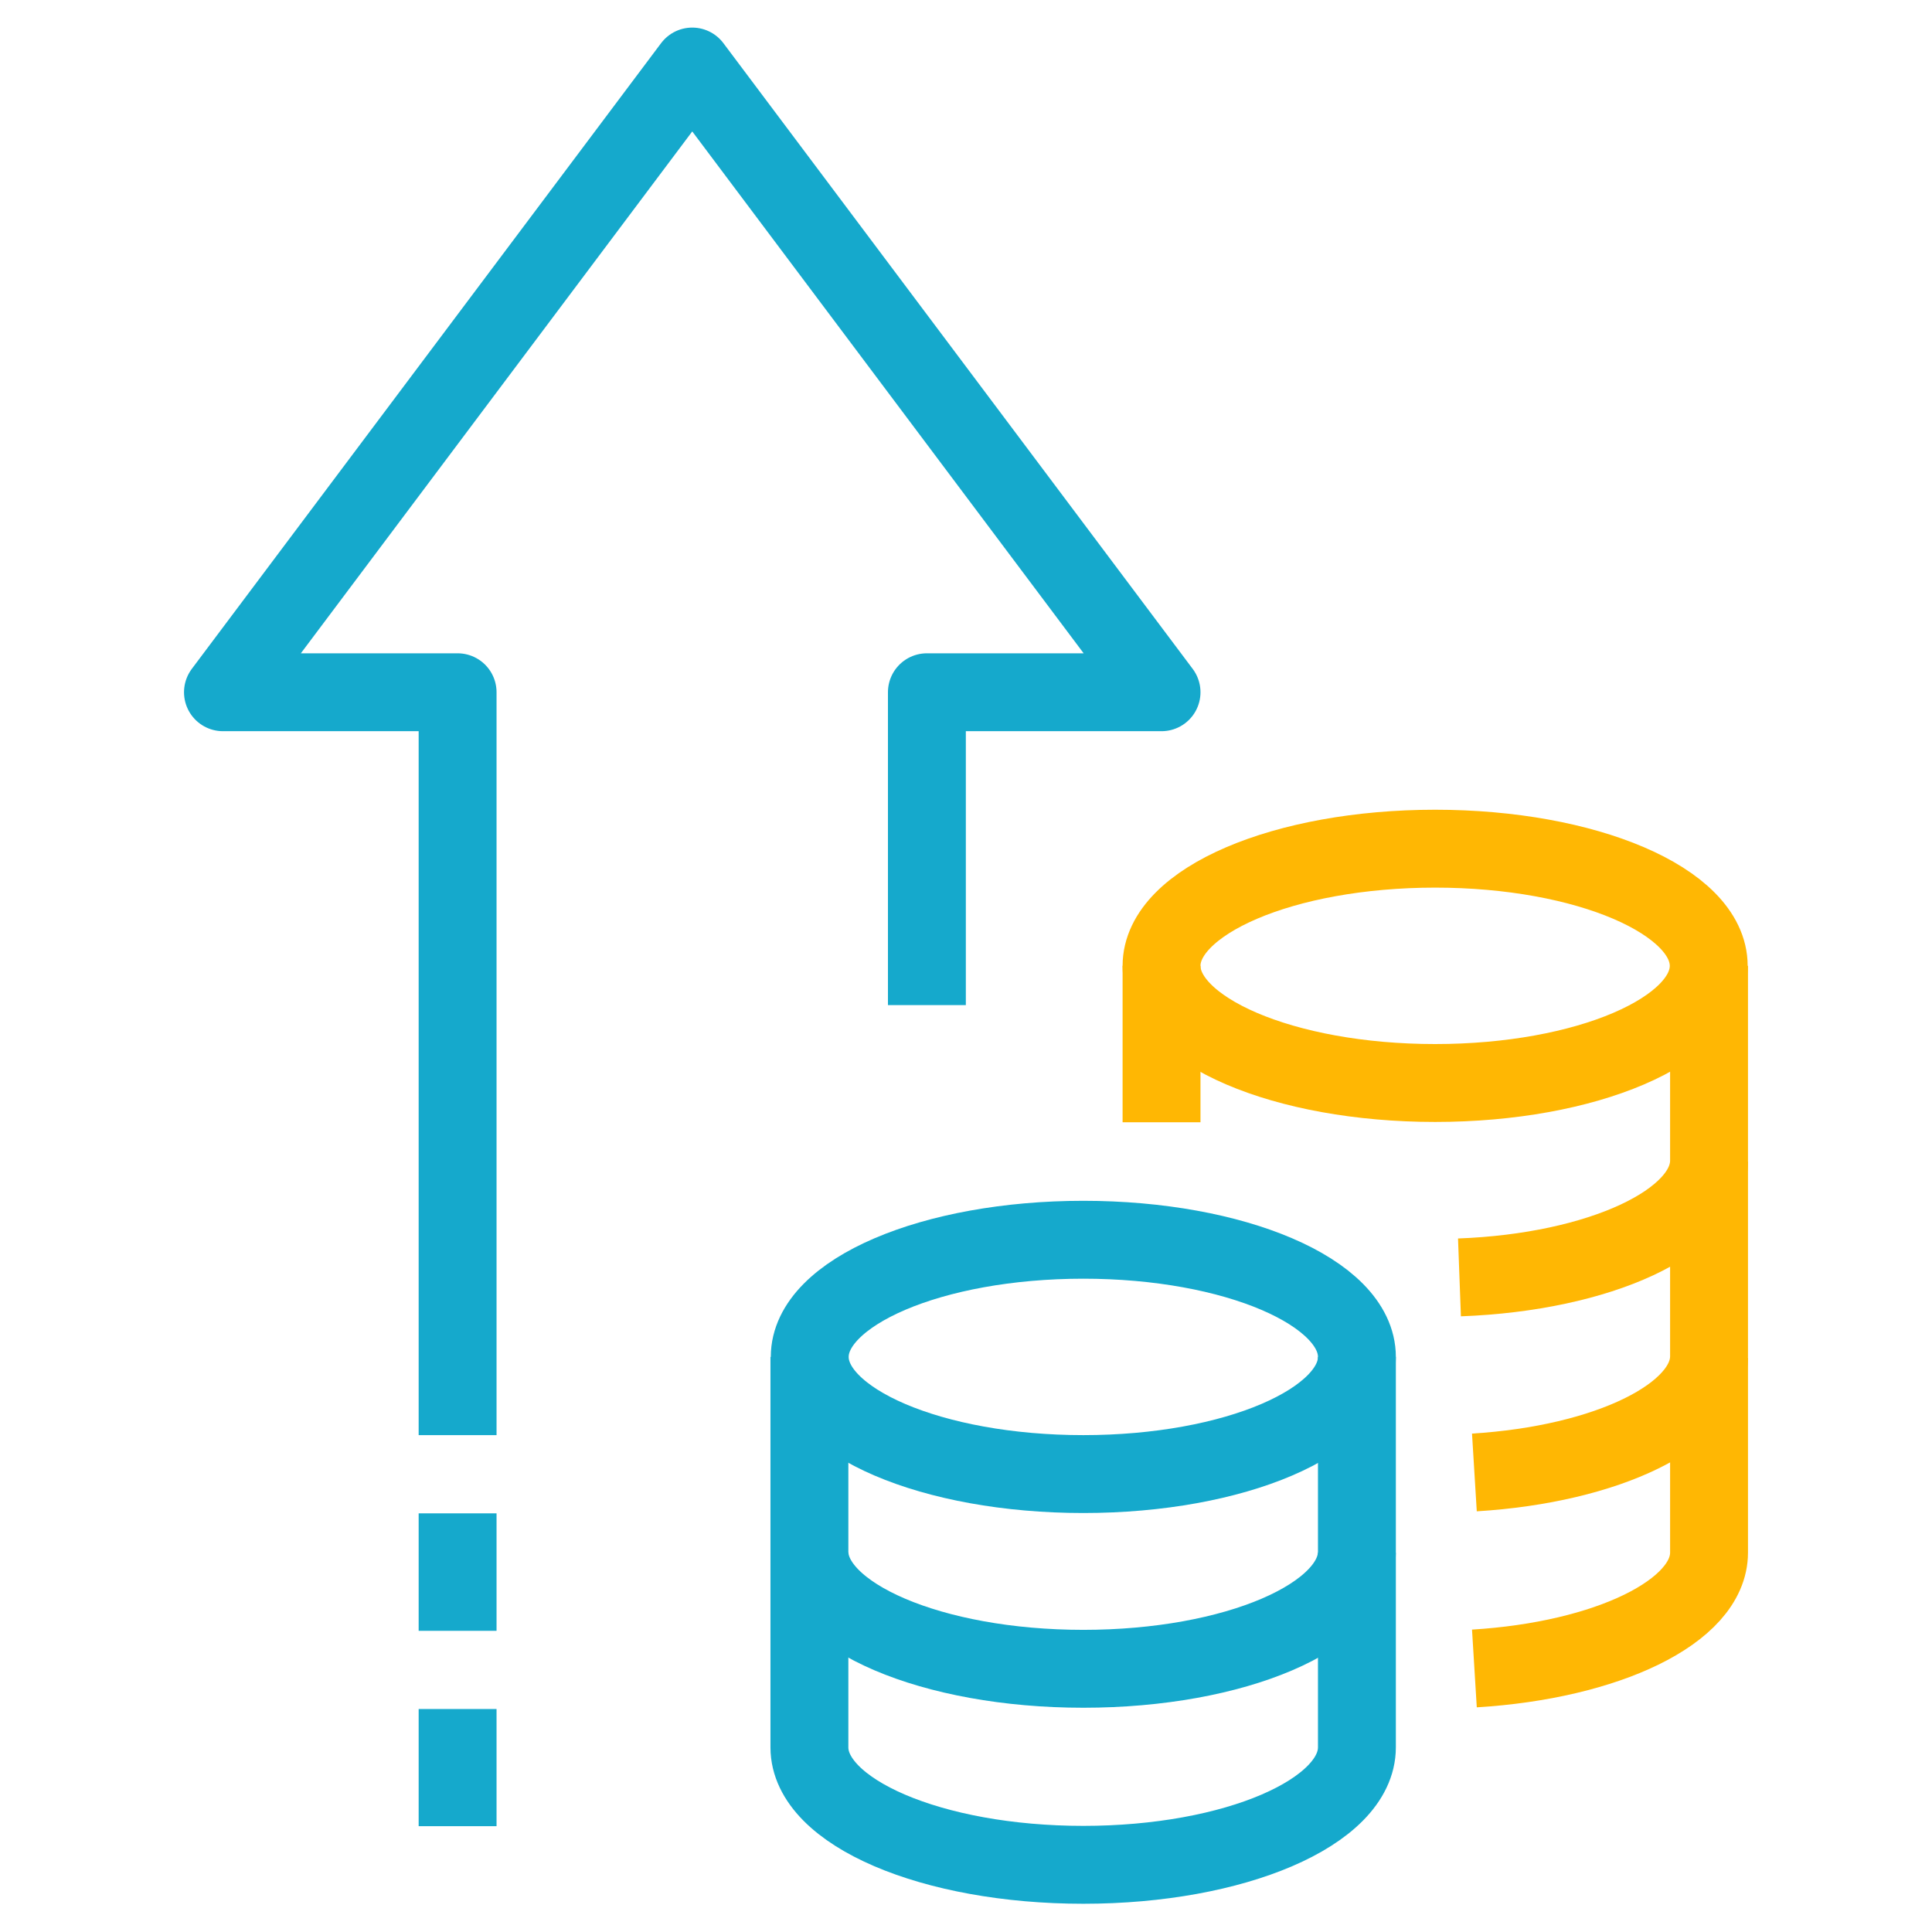
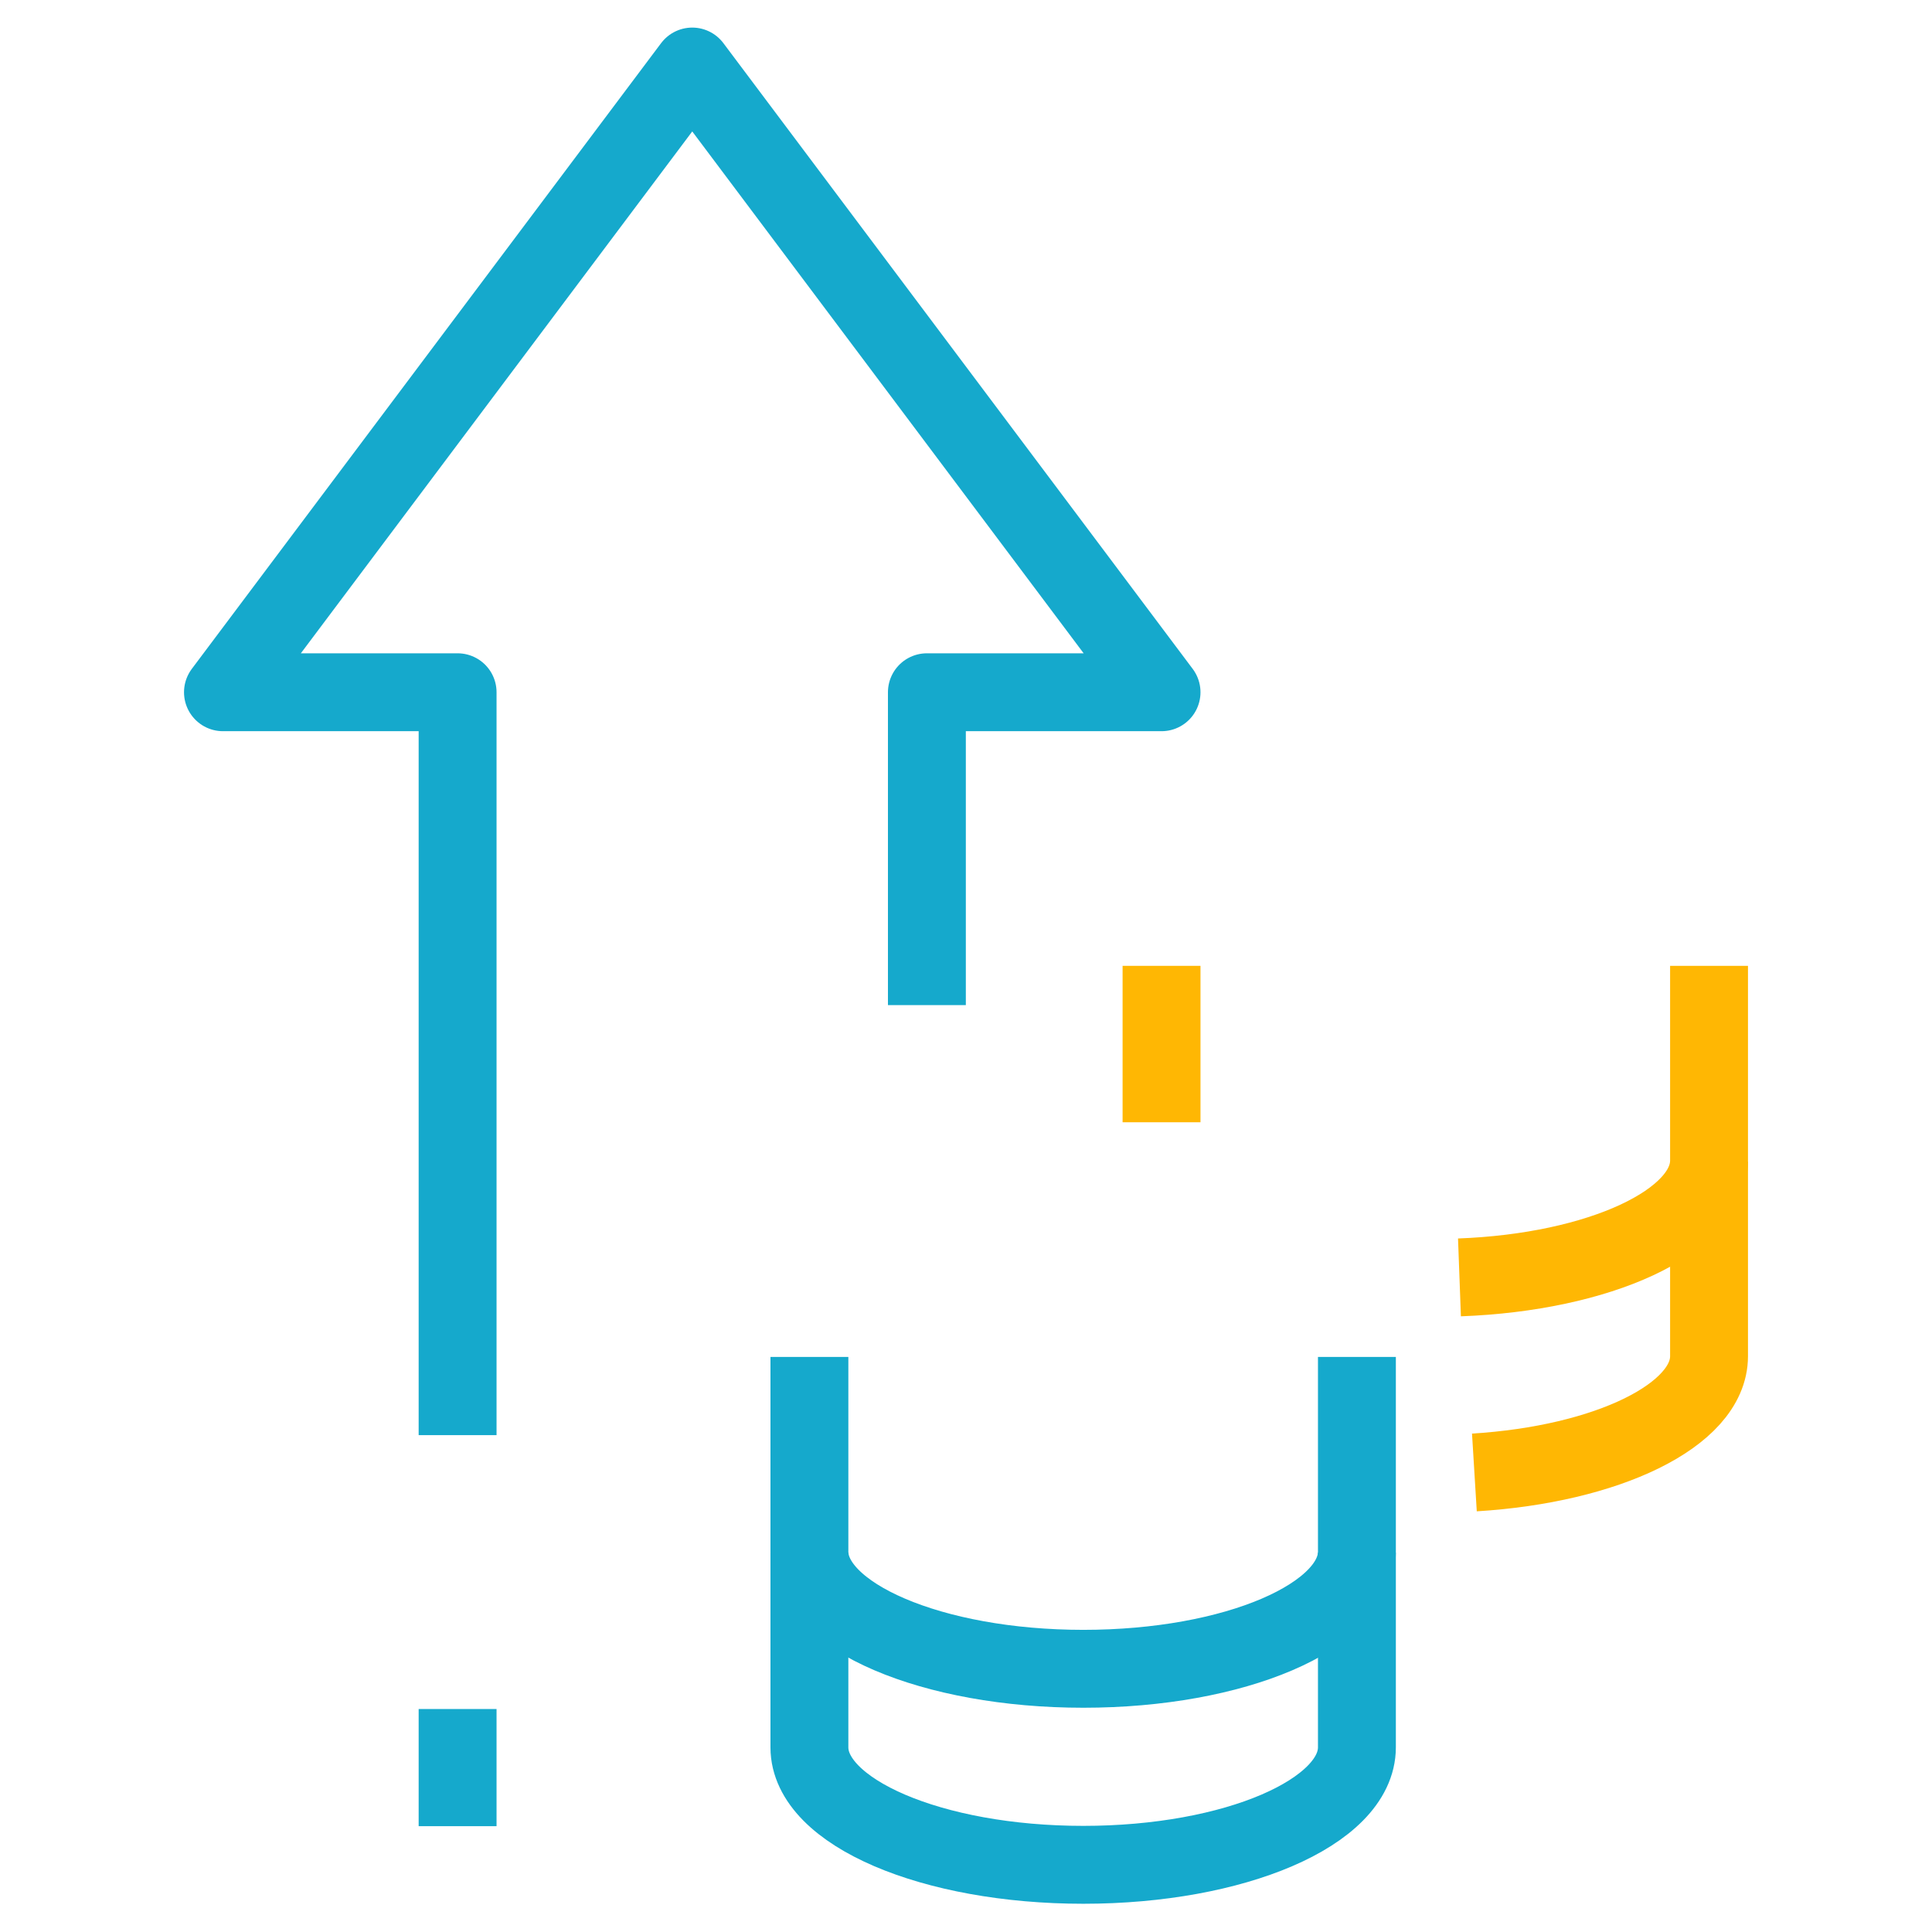
<svg xmlns="http://www.w3.org/2000/svg" id="Layer_1" data-name="Layer 1" width="2.1cm" height="2.1cm" viewBox="0 0 59.53 59.53">
  <g>
    <polyline points="28.56 30.97 28.56 21.33 35.79 21.33 21.33 2.05 6.87 21.33 14.1 21.33 14.1 44.22" style="fill: none;stroke: #15a9cc;stroke-linejoin: round;stroke-width: 2.4px" />
-     <line x1="14.1" y1="46.63" x2="14.1" y2="50.25" style="fill: none;stroke: #15a9cc;stroke-linejoin: round;stroke-width: 2.4px" />
    <line x1="14.1" y1="52.66" x2="14.1" y2="56.27" style="fill: none;stroke: #15a9cc;stroke-linejoin: round;stroke-width: 2.4px" />
-     <ellipse cx="33.38" cy="41.81" rx="8.43" ry="3.61" style="fill: none;stroke: #15a9cc;stroke-linejoin: round;stroke-width: 2.4px" />
    <path d="M41.81,41.81v6c0,2-3.77,3.61-8.43,3.61s-8.44-1.62-8.44-3.61v-6" style="fill: none;stroke: #15a9cc;stroke-linejoin: round;stroke-width: 2.4px" />
    <path d="M24.94,47.84v6c0,2,3.78,3.62,8.44,3.62s8.43-1.62,8.43-3.62v-6" style="fill: none;stroke: #15a9cc;stroke-linejoin: round;stroke-width: 2.4px" />
    <path d="M52.66,35.79v6c0,1.82-3.15,3.33-7.23,3.58" style="fill: none;stroke: #ffb703;stroke-miterlimit: 10;stroke-width: 2.4px" />
-     <ellipse cx="44.22" cy="29.76" rx="8.43" ry="3.61" style="fill: none;stroke: #ffb703;stroke-miterlimit: 10;stroke-width: 2.4px" />
    <line x1="35.79" y1="34.58" x2="35.79" y2="29.76" style="fill: none;stroke: #ffb703;stroke-miterlimit: 10;stroke-width: 2.4px" />
    <path d="M52.66,29.76v6c0,1.89-3.38,3.44-7.69,3.6" style="fill: none;stroke: #ffb703;stroke-miterlimit: 10;stroke-width: 2.4px" />
-     <path d="M45.43,51.41c4.08-.25,7.23-1.75,7.23-3.57v-6" style="fill: none;stroke: #ffb703;stroke-miterlimit: 10;stroke-width: 2.4px" />
  </g>
</svg>